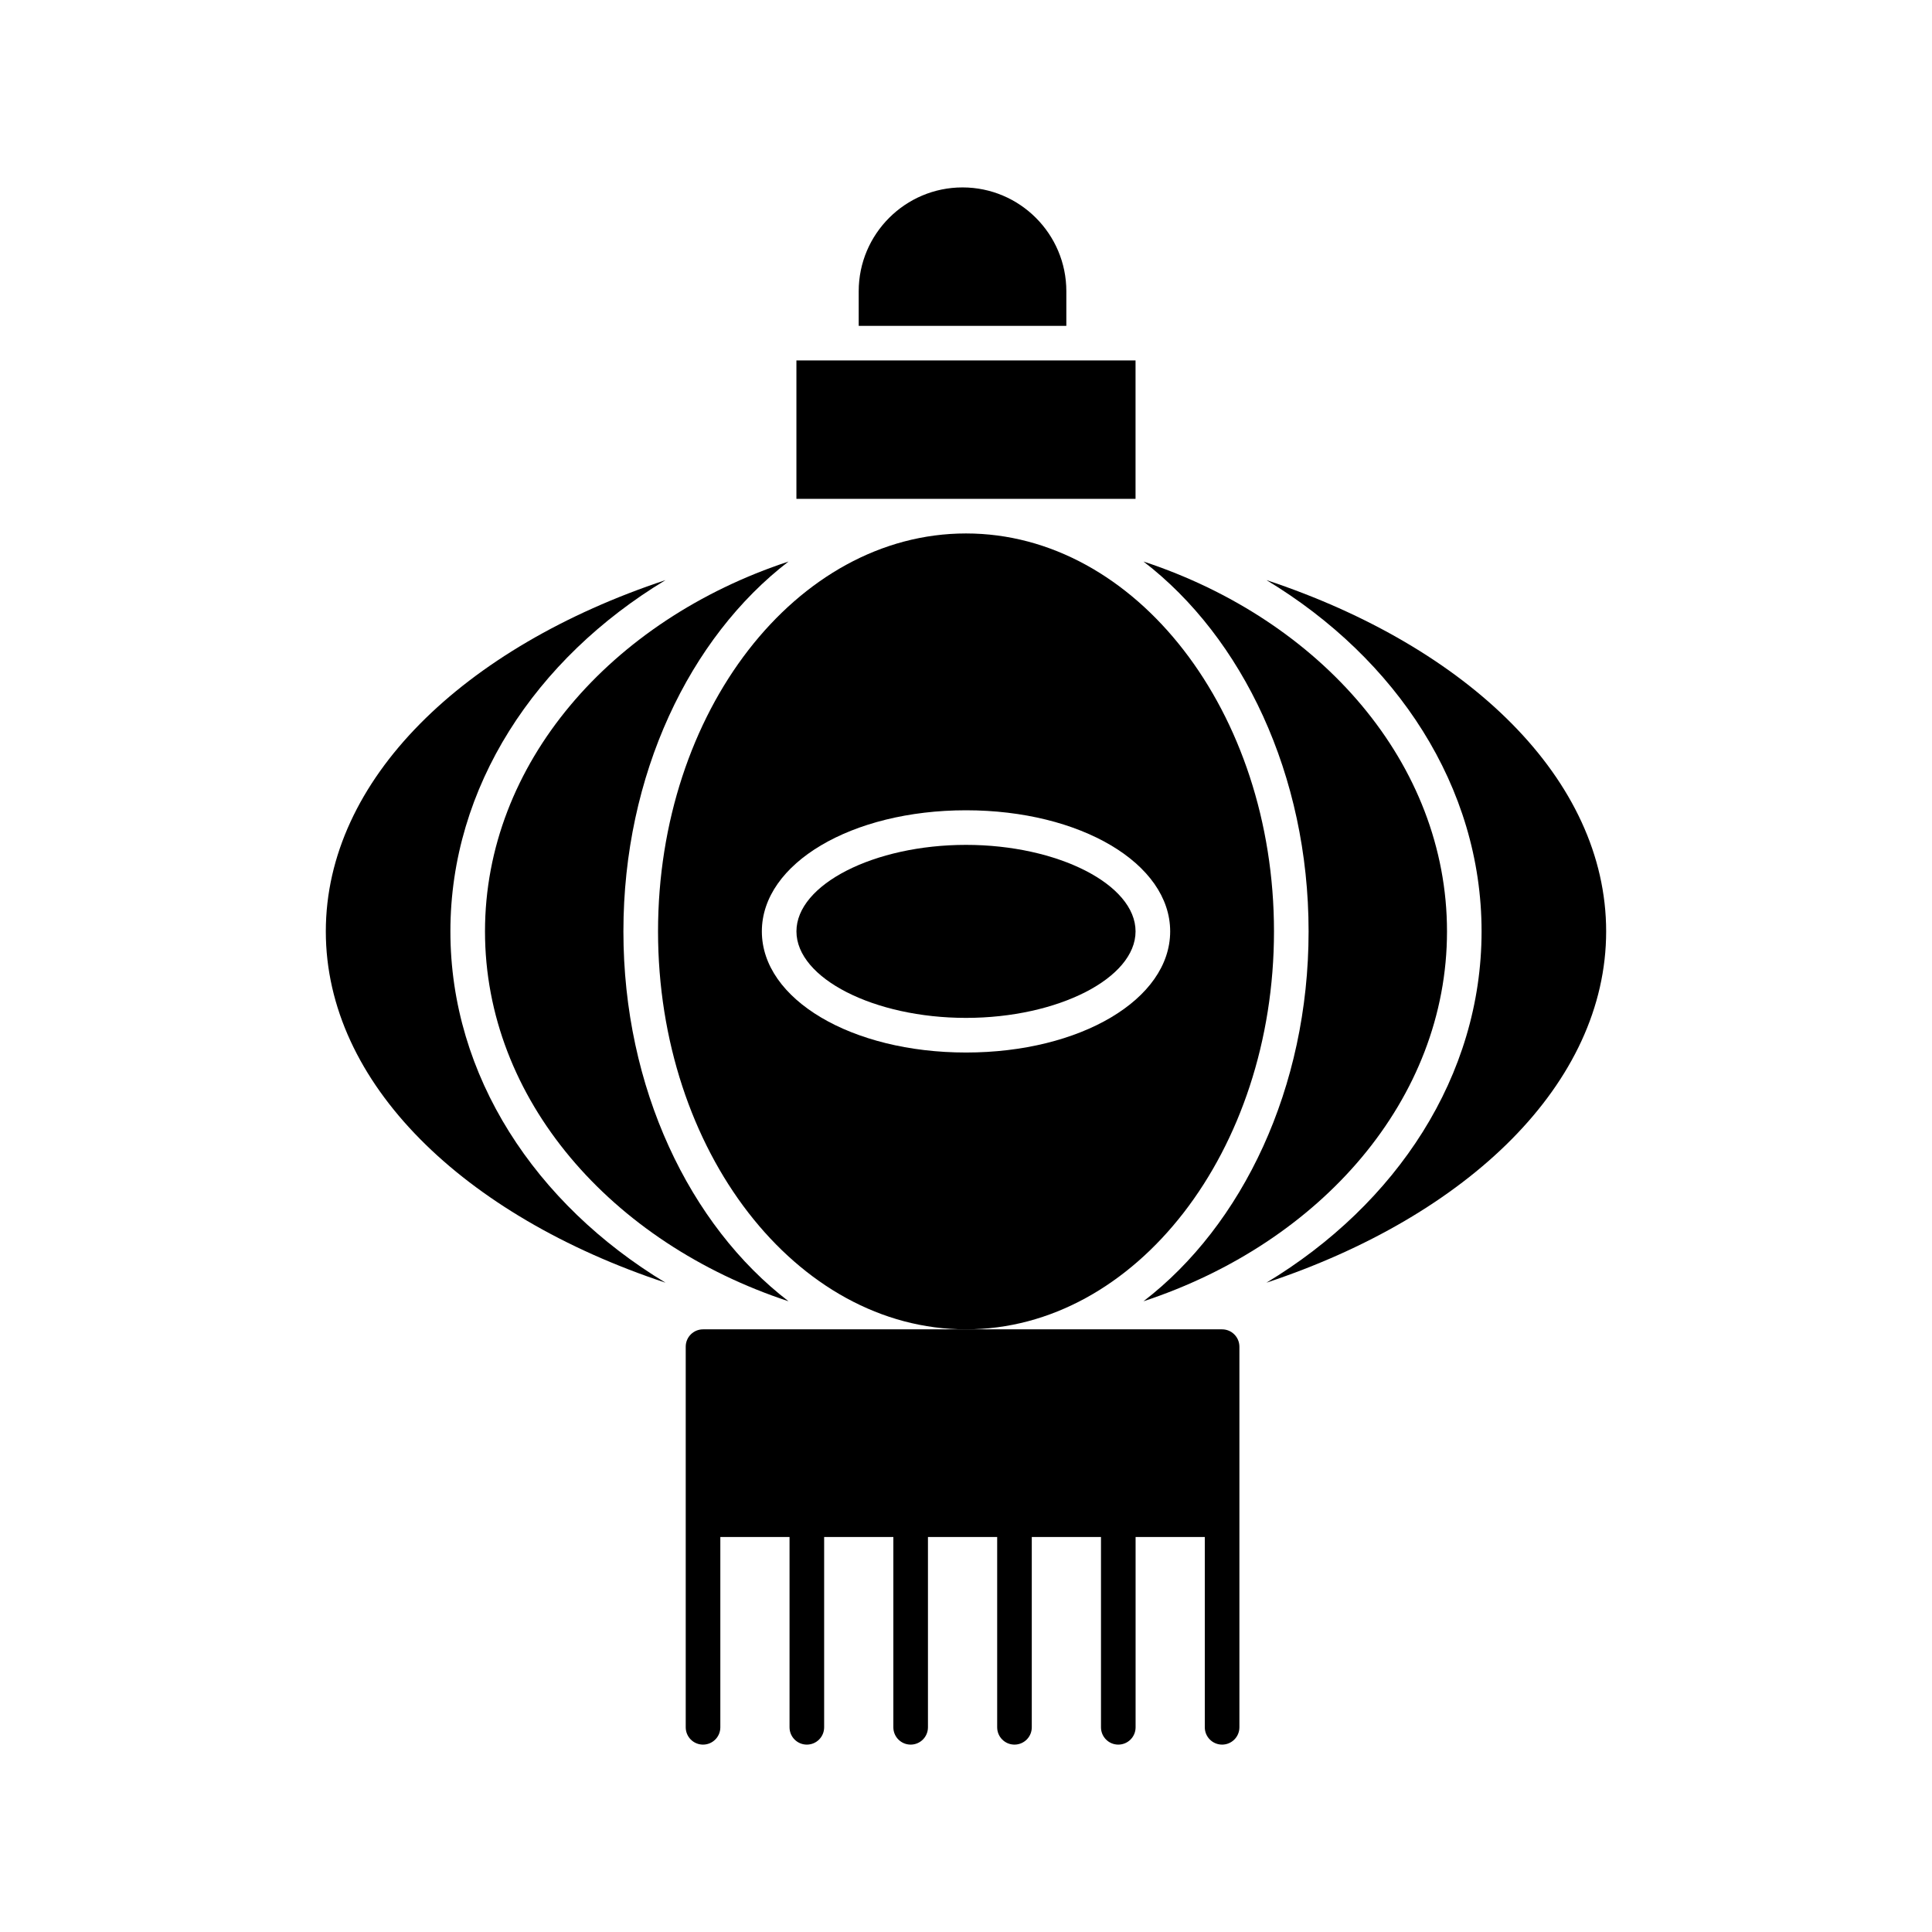
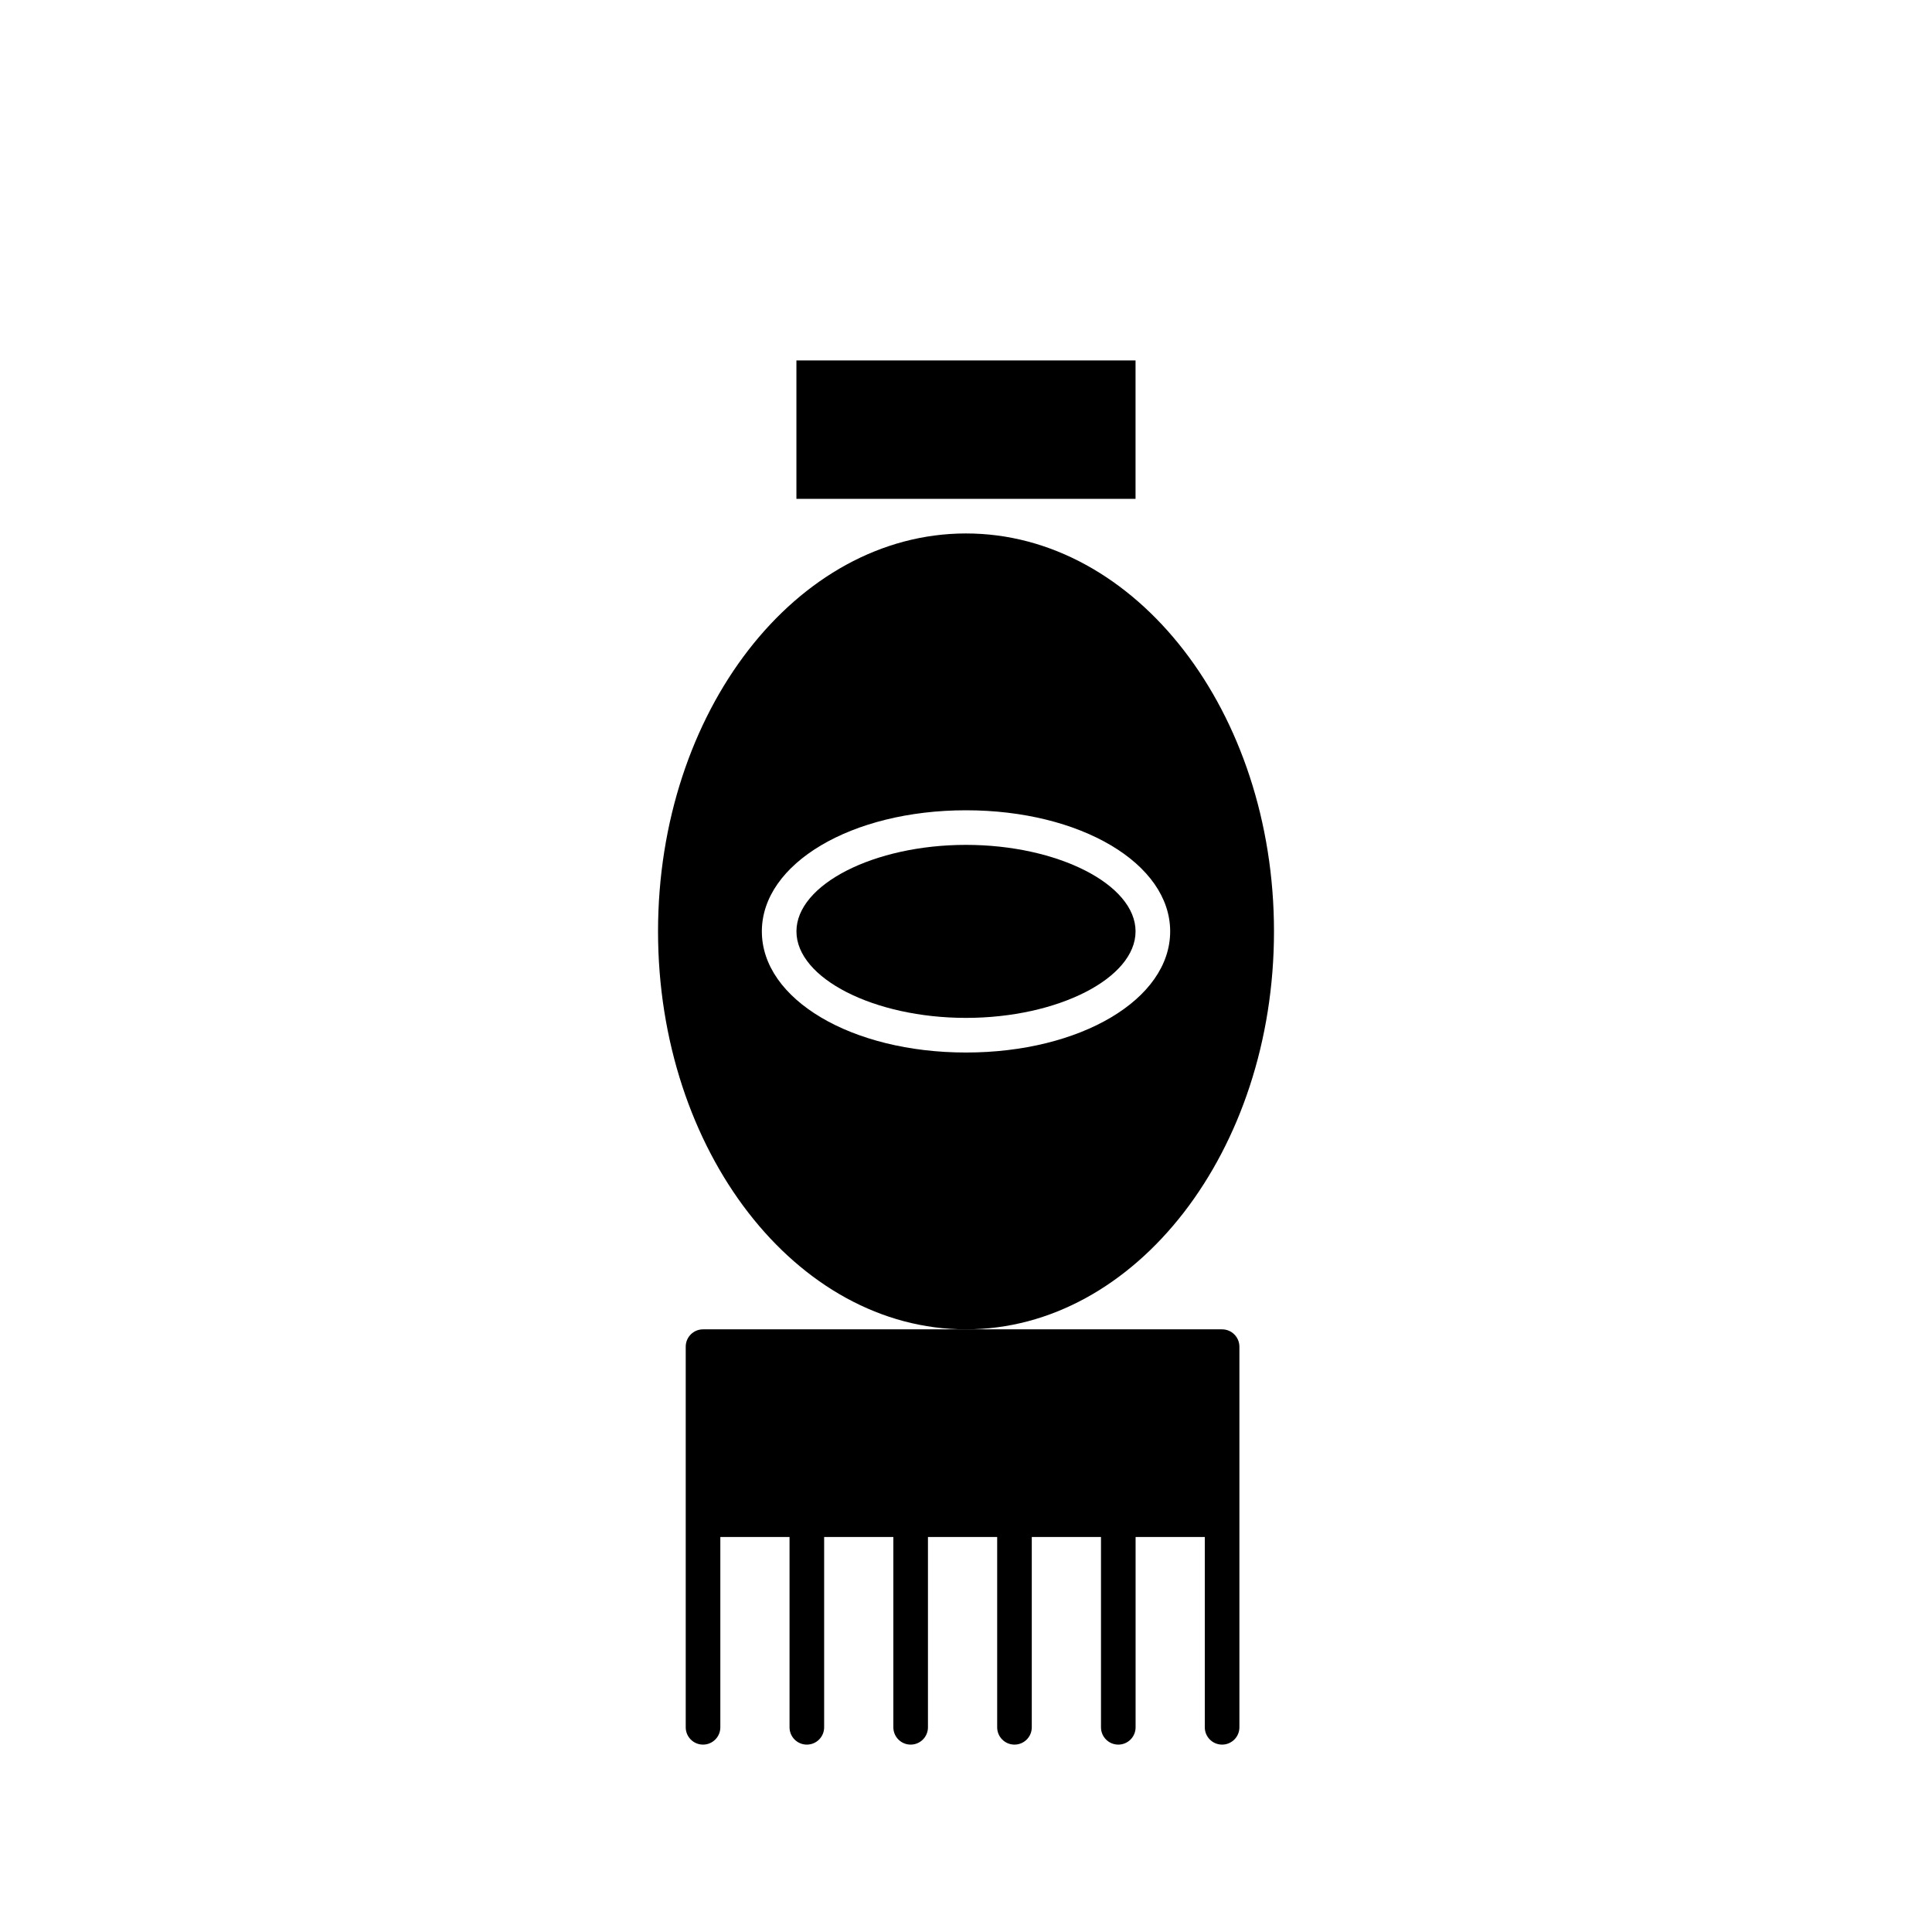
<svg xmlns="http://www.w3.org/2000/svg" fill="#000000" width="800px" height="800px" version="1.1" viewBox="144 144 512 512">
  <g>
    <path d="m400 367.9c-24.355 0-44.934 10.5-44.934 22.926s20.578 22.926 44.934 22.926 44.934-10.5 44.934-22.926-20.578-22.926-44.934-22.926z" />
    <path d="m481.62 390.83c0-58.152-36.613-105.46-81.617-105.46s-81.617 47.309-81.617 105.46 36.613 105.46 81.617 105.46c45 0 81.617-47.312 81.617-105.46zm-81.617 32.098c-30.34 0-54.105-14.098-54.105-32.098s23.766-32.098 54.105-32.098 54.105 14.098 54.105 32.098c0 17.996-23.766 32.098-54.105 32.098z" />
-     <path d="m426.59 221.18c0-15.172-12.34-27.512-27.512-27.512s-27.512 12.34-27.512 27.512v9.172h55.023z" />
    <path d="m444.93 239.52h-89.871v36.68h89.871z" />
-     <path d="m263.36 390.83c0-38.301 22.512-72.27 57.012-93.098-53.52 17.758-90.027 52.828-90.027 93.098 0 40.273 36.508 75.34 90.027 93.098-34.5-20.828-57.012-54.797-57.012-93.098z" />
-     <path d="m479.62 297.73c34.5 20.828 57.012 54.797 57.012 93.098s-22.512 72.27-57.012 93.098c53.52-17.762 90.027-52.828 90.027-93.098 0-40.273-36.508-75.34-90.027-93.098z" />
-     <path d="m490.79 390.83c0 41.484-17.543 77.895-43.758 98.02 47.078-15.516 80.438-53.605 80.438-98.02s-33.359-82.504-80.438-98.02c26.215 20.125 43.758 56.535 43.758 98.02z" />
-     <path d="m272.53 390.83c0 44.414 33.359 82.504 80.438 98.02-26.211-20.125-43.758-56.535-43.758-98.02s17.543-77.895 43.758-98.02c-47.074 15.516-80.438 53.605-80.438 98.02z" />
    <path d="m467.86 496.29h-137.55c-2.531 0-4.586 2.051-4.586 4.586v100.88c0 2.531 2.051 4.586 4.586 4.586 2.531 0 4.586-2.051 4.586-4.586v-50.438h18.34v50.438c0 2.531 2.055 4.586 4.586 4.586s4.586-2.051 4.586-4.586v-50.438h18.34v50.438c0 2.531 2.055 4.586 4.586 4.586s4.586-2.051 4.586-4.586v-50.438h18.344v50.438c0 2.531 2.051 4.586 4.586 4.586 2.531 0 4.586-2.051 4.586-4.586v-50.438h18.34v50.438c0 2.531 2.051 4.586 4.586 4.586 2.531 0 4.586-2.051 4.586-4.586v-50.438h18.34v50.438c0 2.531 2.051 4.586 4.586 4.586 2.531 0 4.586-2.051 4.586-4.586v-100.88c-0.008-2.535-2.062-4.586-4.594-4.586z" />
  </g>
</svg>